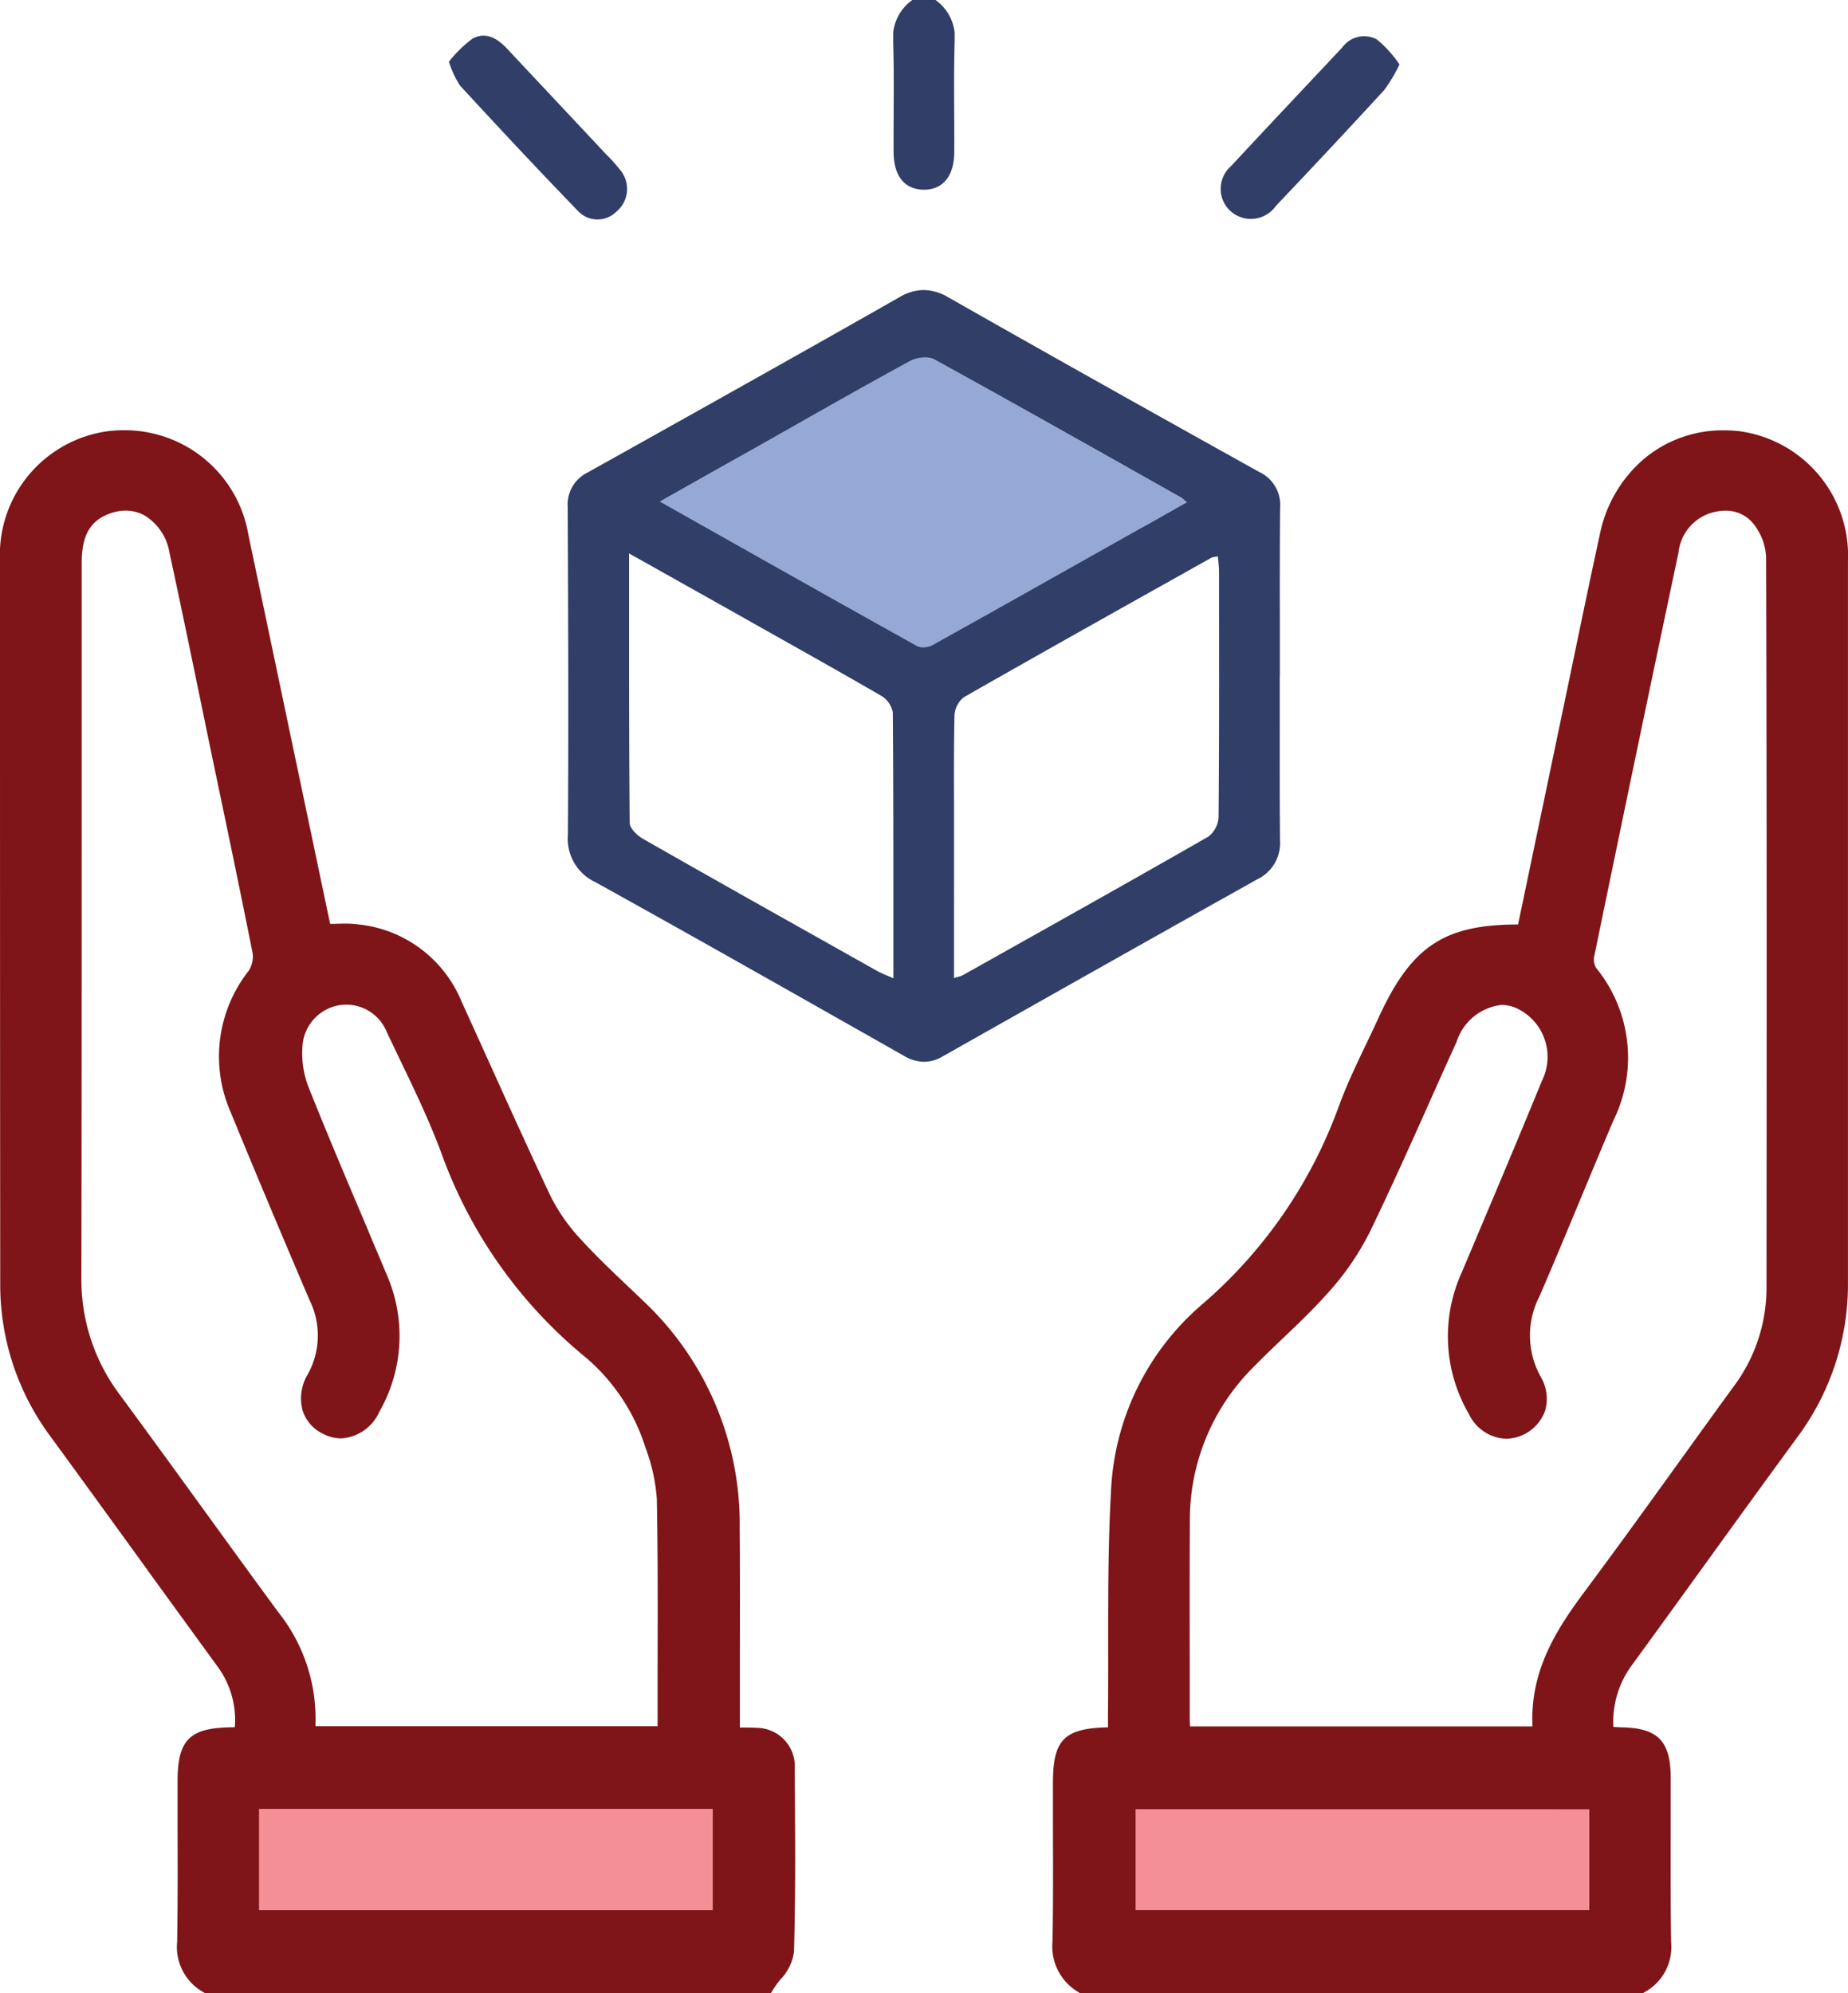
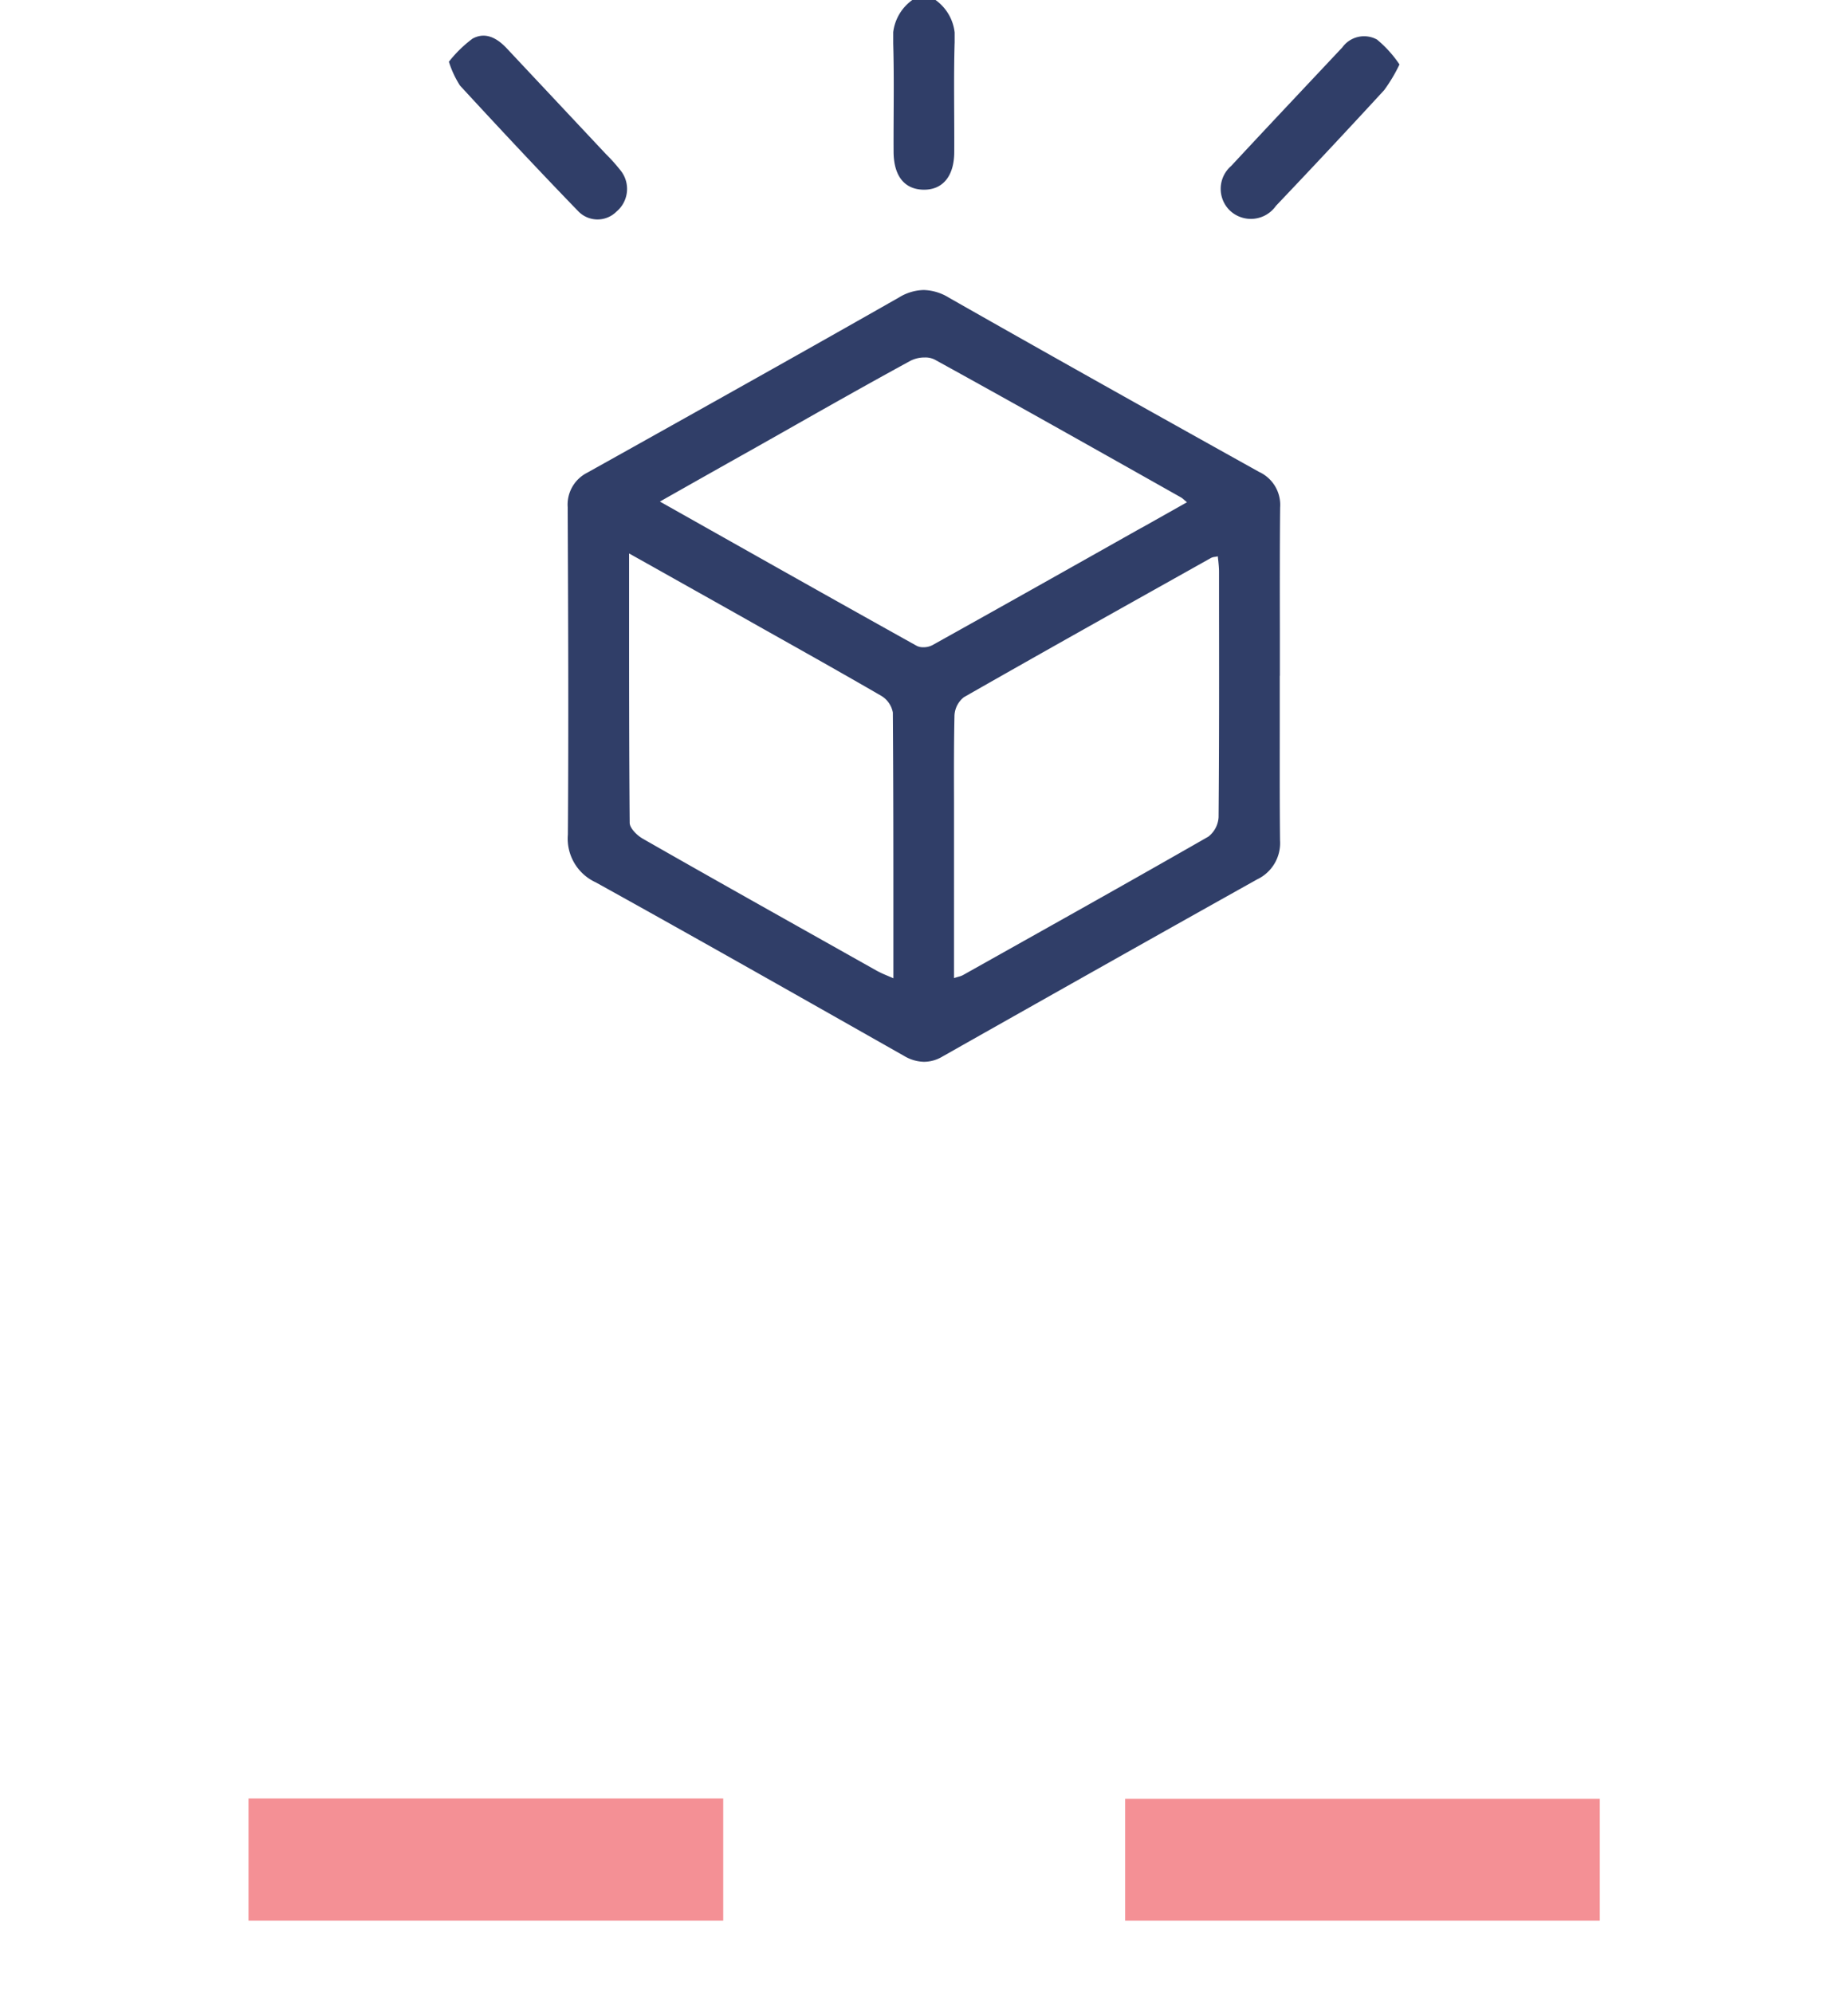
<svg xmlns="http://www.w3.org/2000/svg" width="88.475" height="95.411" viewBox="0 0 88.475 95.411">
  <defs>
    <clipPath id="clip-path">
      <path id="Clip_6" data-name="Clip 6" d="M0,0H2.942V9.082H0Z" transform="translate(0.763 0.589)" fill="none" />
    </clipPath>
    <clipPath id="clip-path-2">
-       <path id="Clip_15" data-name="Clip 15" d="M0,95.411H88.475V0H0Z" transform="translate(0 0.589)" fill="none" />
-     </clipPath>
+       </clipPath>
  </defs>
  <g id="Group_18" data-name="Group 18" transform="translate(0 -1)">
    <path id="Fill_1" data-name="Fill 1" d="M0,5.85H22.727V0H0Z" transform="translate(11.898 87.099)" fill="#f49095" />
    <path id="Fill_2" data-name="Fill 2" d="M0,5.834H22.724V0H0Z" transform="translate(53.868 87.116)" fill="#f49095" />
    <g id="Group_17" data-name="Group 17" transform="translate(0 0.411)">
-       <path id="Fill_3" data-name="Fill 3" d="M25.235,6.928a3.125,3.125,0,0,0-.293-.233C21.016,4.487,17.095,2.269,13.149.1A1.4,1.4,0,0,0,12,.154C9.457,1.541,6.938,2.979,4.412,4.4,2.973,5.215,1.536,6.029,0,6.9c4.172,2.35,8.226,4.64,12.294,6.906a.908.908,0,0,0,.75-.029c4.041-2.252,8.07-4.526,12.191-6.846" transform="translate(31.594 17.703)" fill="#96a8d5" />
      <g id="Group_7" data-name="Group 7" transform="translate(42)">
        <path id="Clip_6-2" data-name="Clip 6" d="M0,0H2.942V9.082H0Z" transform="translate(0.763 0.589)" fill="none" />
        <g id="Group_7-2" data-name="Group 7" clip-path="url(#clip-path)">
          <path id="Fill_5" data-name="Fill 5" d="M2.027,0A2.22,2.22,0,0,1,2.94,2.077c-.048,1.728-.008,3.459-.017,5.189,0,1.179-.564,1.843-1.5,1.815C.529,9.054.024,8.415.018,7.266.01,5.536.05,3.805,0,2.077A2.225,2.225,0,0,1,.915,0Z" transform="translate(0.763 0.589)" fill="#303e68" />
        </g>
      </g>
      <path id="Fill_8" data-name="Fill 8" d="M17.06,36.948a1.933,1.933,0,0,1-.96-.284l-1.731-.981C10.107,33.269,5.7,30.772,1.342,28.357A2.3,2.3,0,0,1,.008,26.07C.044,20.929.022,15.7,0,10.648V10.41A1.71,1.71,0,0,1,.932,8.747L2.9,7.648C7.151,5.27,11.548,2.811,15.855.359A2.364,2.364,0,0,1,17.043,0a2.424,2.424,0,0,1,1.215.371C23.631,3.427,29.014,6.432,33.1,8.708a1.736,1.736,0,0,1,1.008,1.7c-.019,1.937-.016,3.905-.013,5.809v.017q0,1.118,0,2.236H34.09q0,1.07,0,2.139v.062c0,1.86-.007,3.783.013,5.676a1.921,1.921,0,0,1-1.091,1.865c-4.733,2.646-9.534,5.356-14.176,7.977l-.9.51A1.734,1.734,0,0,1,17.06,36.948ZM2.938,12.612q0,1.183,0,2.347c0,3.635,0,7.068.029,10.546,0,.266.367.615.63.764,3.325,1.9,6.718,3.8,10,5.646l1.2.674a5.031,5.031,0,0,0,.494.231c.092.039.19.081.3.129q0-1.242,0-2.471c0-3.527,0-6.858-.025-10.252a1.18,1.18,0,0,0-.558-.8c-1.852-1.073-3.75-2.139-5.586-3.17L8.082,15.5C6.747,14.749,5.41,14,3.989,13.2Zm28.187.137c-.053.012-.1.02-.141.026a.559.559,0,0,0-.177.047l-1.4.785c-3.427,1.92-6.971,3.906-10.439,5.886a1.183,1.183,0,0,0-.451.872c-.03,1.384-.026,2.791-.022,4.151q0,.7,0,1.4V32.94c.092-.029.162-.05.218-.066a.934.934,0,0,0,.2-.071l1.706-.957c3.3-1.85,6.711-3.763,10.05-5.676a1.267,1.267,0,0,0,.492-.937c.03-3.483.025-7.025.021-10.45l0-1.306c0-.163-.016-.325-.033-.5C31.139,12.9,31.131,12.828,31.125,12.749ZM17.094,3.23a1.483,1.483,0,0,0-.677.154c-2.038,1.111-4.092,2.272-6.078,3.4l-1.513.855C7.468,8.4,6.112,9.167,4.676,9.979l-.262.149,1.916,1.08c3.568,2.011,6.936,3.909,10.378,5.826a.682.682,0,0,0,.322.068.926.926,0,0,0,.429-.1c3.328-1.854,6.577-3.684,10.016-5.622l.008,0,2.166-1.22c-.055-.044-.1-.082-.136-.114a.976.976,0,0,0-.157-.12l-1.8-1.015c-3.268-1.84-6.647-3.743-9.99-5.582A.99.99,0,0,0,17.094,3.23Z" transform="translate(27.18 14.473)" fill="#303e68" />
      <path id="Fill_10" data-name="Fill 10" d="M0,1.249A5.985,5.985,0,0,1,1.129.146C1.75-.2,2.314.122,2.771.609Q5.146,3.142,7.522,5.674a8.241,8.241,0,0,1,.736.83,1.414,1.414,0,0,1-.233,1.918,1.281,1.281,0,0,1-1.846-.03C4.268,6.419,2.394,4.41.532,2.391A4.757,4.757,0,0,1,0,1.249" transform="translate(21.491 2.295)" fill="#303e68" />
      <path id="Fill_12" data-name="Fill 12" d="M8.558,1.364a7.7,7.7,0,0,1-.732,1.227Q5.258,5.384,2.643,8.133a1.464,1.464,0,0,1-2.2.229A1.446,1.446,0,0,1,.5,6.223C2.265,4.322,4.044,2.44,5.818.551A1.286,1.286,0,0,1,7.48.171,5.572,5.572,0,0,1,8.558,1.364" transform="translate(58.444 2.311)" fill="#303e68" />
      <path id="Clip_15-2" data-name="Clip 15" d="M0,95.411H88.475V0H0Z" transform="translate(0 0.589)" fill="none" />
      <g id="Mask_Group_2" data-name="Mask Group 2" clip-path="url(#clip-path-2)">
        <path id="Fill_14" data-name="Fill 14" d="M28.272,74.81H1.3l-.124-.08A2.529,2.529,0,0,1,0,72.345c.034-1.843.026-3.738.02-5.409l0-2.179c0-2.051.524-2.6,2.547-2.663l.057,0,.032,0c0-.263,0-.472,0-.658.011-1.062.01-2.141.009-3.185,0-2.414-.005-4.911.132-7.394a12.494,12.494,0,0,1,4.325-8.978,22.69,22.69,0,0,0,6.6-9.559c.377-1.021.845-2,1.3-2.947l.111-.234c.153-.323.312-.657.462-.987,1.574-3.443,3.138-4.493,6.694-4.494L24.8,11.64l.105-.506c.42-2.02.853-4.107,1.3-6.155a6.4,6.4,0,0,1,2.122-3.62A5.867,5.867,0,0,1,32.135,0,6.643,6.643,0,0,1,32.9.044,6.005,6.005,0,0,1,38.083,6.25c0,13.566,0,24.548,0,34.561a12.245,12.245,0,0,1-2.415,7.379c-1.391,1.9-2.792,3.832-4.146,5.706l-.167.232-.366.506-.006.008c-1.047,1.448-2.13,2.946-3.2,4.414a4.566,4.566,0,0,0-.931,3.015c.173.013.3.02.413.023,1.719.032,2.329.663,2.331,2.408l0,2.478c0,1.766-.009,3.593.02,5.391a2.463,2.463,0,0,1-1.22,2.372l-.116.067Zm-24.294-8.8v4.835H25.7V66.014ZM21.49,27.509a2.558,2.558,0,0,0-2.147,1.775c-.448.986-.9,1.988-1.282,2.849L18,32.272c-.9,2.012-1.834,4.091-2.809,6.109a13.1,13.1,0,0,1-2.065,2.979c-.676.756-1.439,1.482-2.112,2.124-.481.459-.977.934-1.45,1.42a10.293,10.293,0,0,0-2.988,7.342c-.013,2.311-.01,4.6-.005,7.14l0,2.309c0,.115.007.233.015.353H22.98c-.129-2.693,1.178-4.688,2.529-6.5,1.538-2.066,3.068-4.188,4.547-6.241.938-1.3,1.727-2.4,2.527-3.495a7.887,7.887,0,0,0,1.6-4.7c.01-12.376.015-23.553-.019-35.027a2.753,2.753,0,0,0-.514-1.487,1.687,1.687,0,0,0-1.43-.751,2.4,2.4,0,0,0-.594.079,2.232,2.232,0,0,0-1.655,1.921c-1.4,6.613-2.757,13.132-4.044,19.378a.787.787,0,0,0,.1.512,6.8,6.8,0,0,1,.831,7.294c-.489,1.145-.974,2.311-1.443,3.438l-.119.285c-.64,1.539-1.3,3.131-1.989,4.72a4.063,4.063,0,0,0,.058,3.82,2.084,2.084,0,0,1,.225,1.622,2.024,2.024,0,0,1-1.87,1.362A2.058,2.058,0,0,1,19.939,47.1a7.388,7.388,0,0,1-.36-6.755l.57-1.348.154-.366c1.035-2.453,2.105-4.989,3.133-7.5a2.568,2.568,0,0,0-1.249-3.479A1.833,1.833,0,0,0,21.49,27.509Z" transform="translate(50.39 21.19)" fill="#7f1518" />
        <path id="Fill_16" data-name="Fill 16" d="M36.912,74.814H9.8l-.118-.07a2.478,2.478,0,0,1-1.2-2.379c.031-1.88.025-3.808.019-5.51l0-2.172c0-1.973.567-2.553,2.526-2.587.069,0,.137,0,.215-.008a4.319,4.319,0,0,0-.863-2.952c-1.1-1.512-2.218-3.052-3.3-4.541l0-.007-.418-.576c-1.441-1.988-2.852-3.935-4.28-5.889a12.158,12.158,0,0,1-2.37-7.3C0,28.494,0,16.432,0,6.259A5.975,5.975,0,0,1,5.278.032C5.5.011,5.719,0,5.935,0A6.009,6.009,0,0,1,11.9,5.046l3.9,18.56,0,.013,0,.013.162,0c.188-.006.357-.012.529-.012a5.157,5.157,0,0,1,.685.04,6.006,6.006,0,0,1,4.914,3.672c.5,1.1.994,2.187,1.365,3.01.889,1.967,1.9,4.2,2.9,6.317a8.865,8.865,0,0,0,1.5,2.126c.678.743,1.426,1.454,2.15,2.142l.049.047c.305.288.561.531.816.778a14.639,14.639,0,0,1,4.544,10.81c.016,1.966.012,3.964.009,5.9v.257l0,3.389h.007l.291,0c.19,0,.336,0,.473.013a1.837,1.837,0,0,1,1.858,1.912l0,.684v.018c.02,2.661.04,5.41-.04,8.117a2.346,2.346,0,0,1-.648,1.314l-.028.035a4.479,4.479,0,0,0-.285.39l-.146.235ZM12.4,66v4.85H34.124V66ZM6.011,3.848A2.215,2.215,0,0,0,5.224,4C4.3,4.351,3.911,5.057,3.911,6.36V17.413c0,7.584,0,15.425-.015,23.137a9.159,9.159,0,0,0,1.856,5.645c1.421,1.929,2.812,3.847,4.156,5.7,1.148,1.584,2.274,3.135,3.424,4.7a8.175,8.175,0,0,1,1.773,5.3,1.367,1.367,0,0,0,0,.149H31.483l0-2.6v-.185c.007-2.787.014-5.416-.036-8.1A8.742,8.742,0,0,0,30.9,48.7l0,0a9.321,9.321,0,0,0-2.965-4.4,22.441,22.441,0,0,1-6.809-9.707c-.576-1.55-1.306-3.065-2.011-4.53l-.595-1.245A2.088,2.088,0,0,0,16.591,27.5a2.488,2.488,0,0,0-.325.022A2.124,2.124,0,0,0,14.5,29.3a4.48,4.48,0,0,0,.245,2.078c.873,2.2,1.844,4.487,2.623,6.323l.287.678,0,.008c.281.664.572,1.351.855,2.028a7.308,7.308,0,0,1-.352,6.58,2.14,2.14,0,0,1-1.825,1.269,1.911,1.911,0,0,1-.894-.233,1.858,1.858,0,0,1-.953-1.109,2.234,2.234,0,0,1,.251-1.73,3.828,3.828,0,0,0,.076-3.564c-1.212-2.843-2.507-5.9-3.76-8.96a6.626,6.626,0,0,1,.85-6.785,1.266,1.266,0,0,0,.194-.839c-.65-3.26-1.353-6.609-1.973-9.563L9.22,11.1l-.1-.477c-.326-1.565-.662-3.183-1.008-4.77a2.559,2.559,0,0,0-1.2-1.778A1.876,1.876,0,0,0,6.011,3.848Z" transform="translate(0 21.186)" fill="#7f1518" />
      </g>
    </g>
  </g>
</svg>